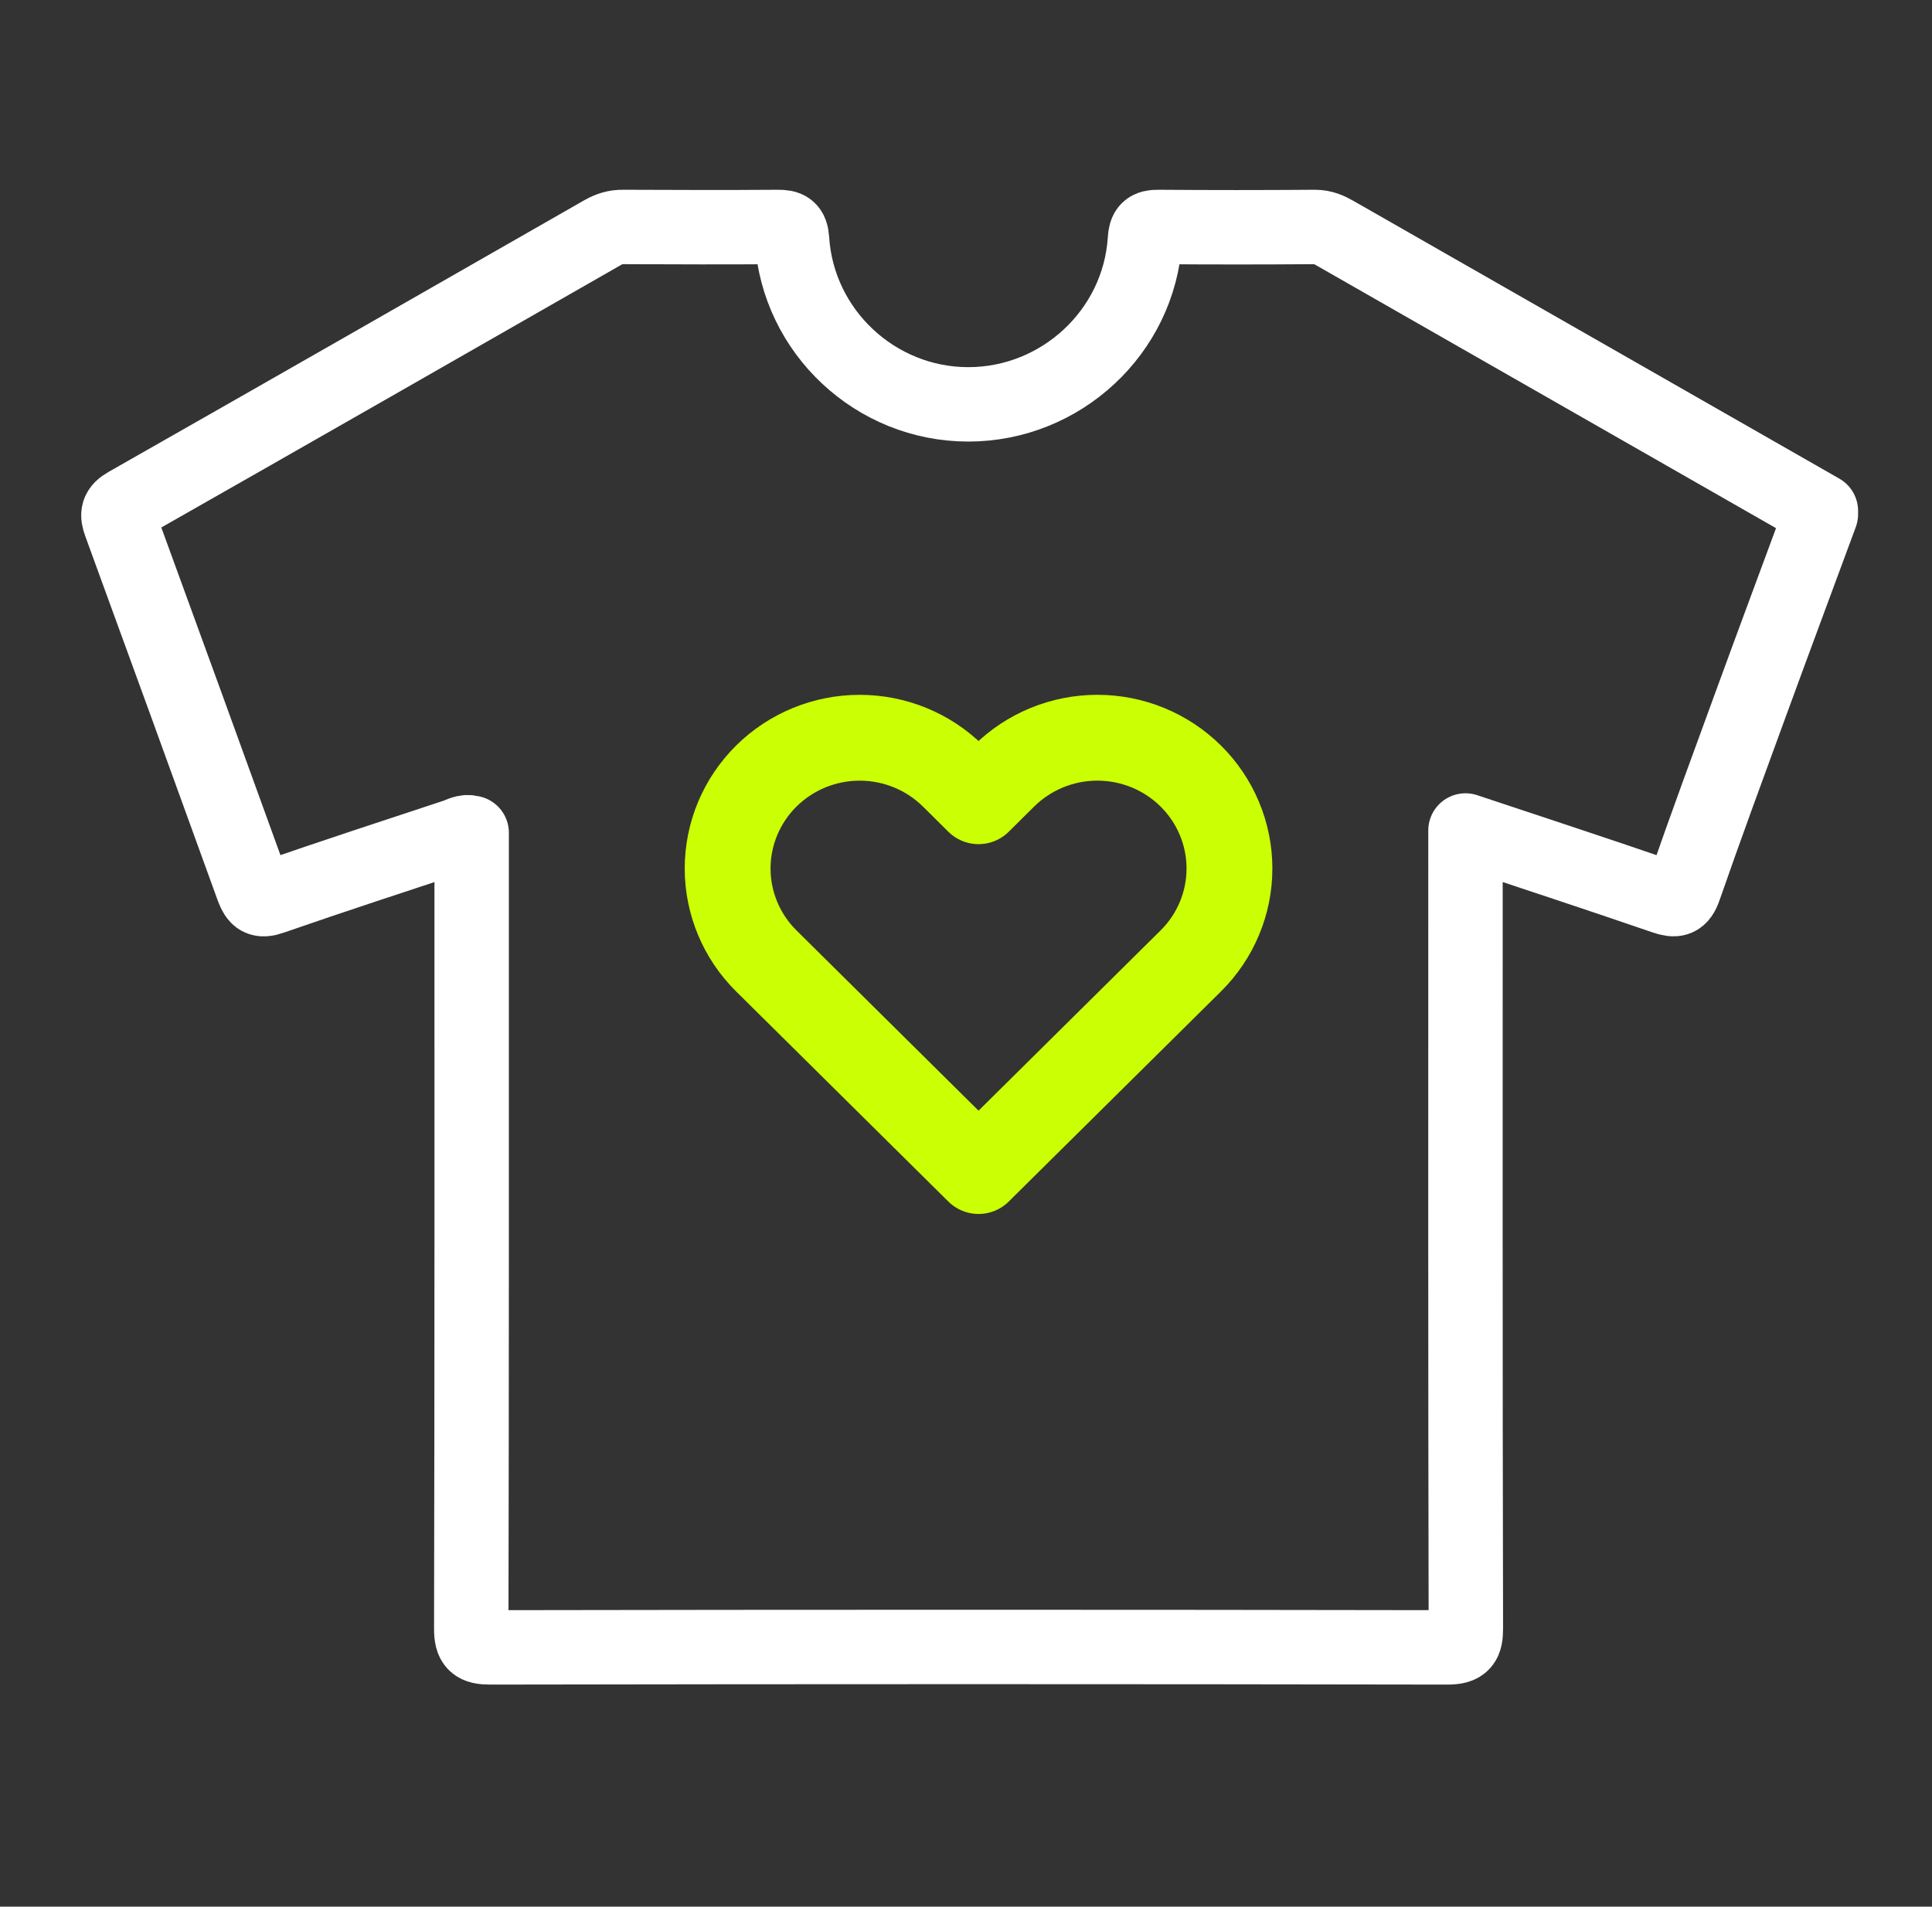
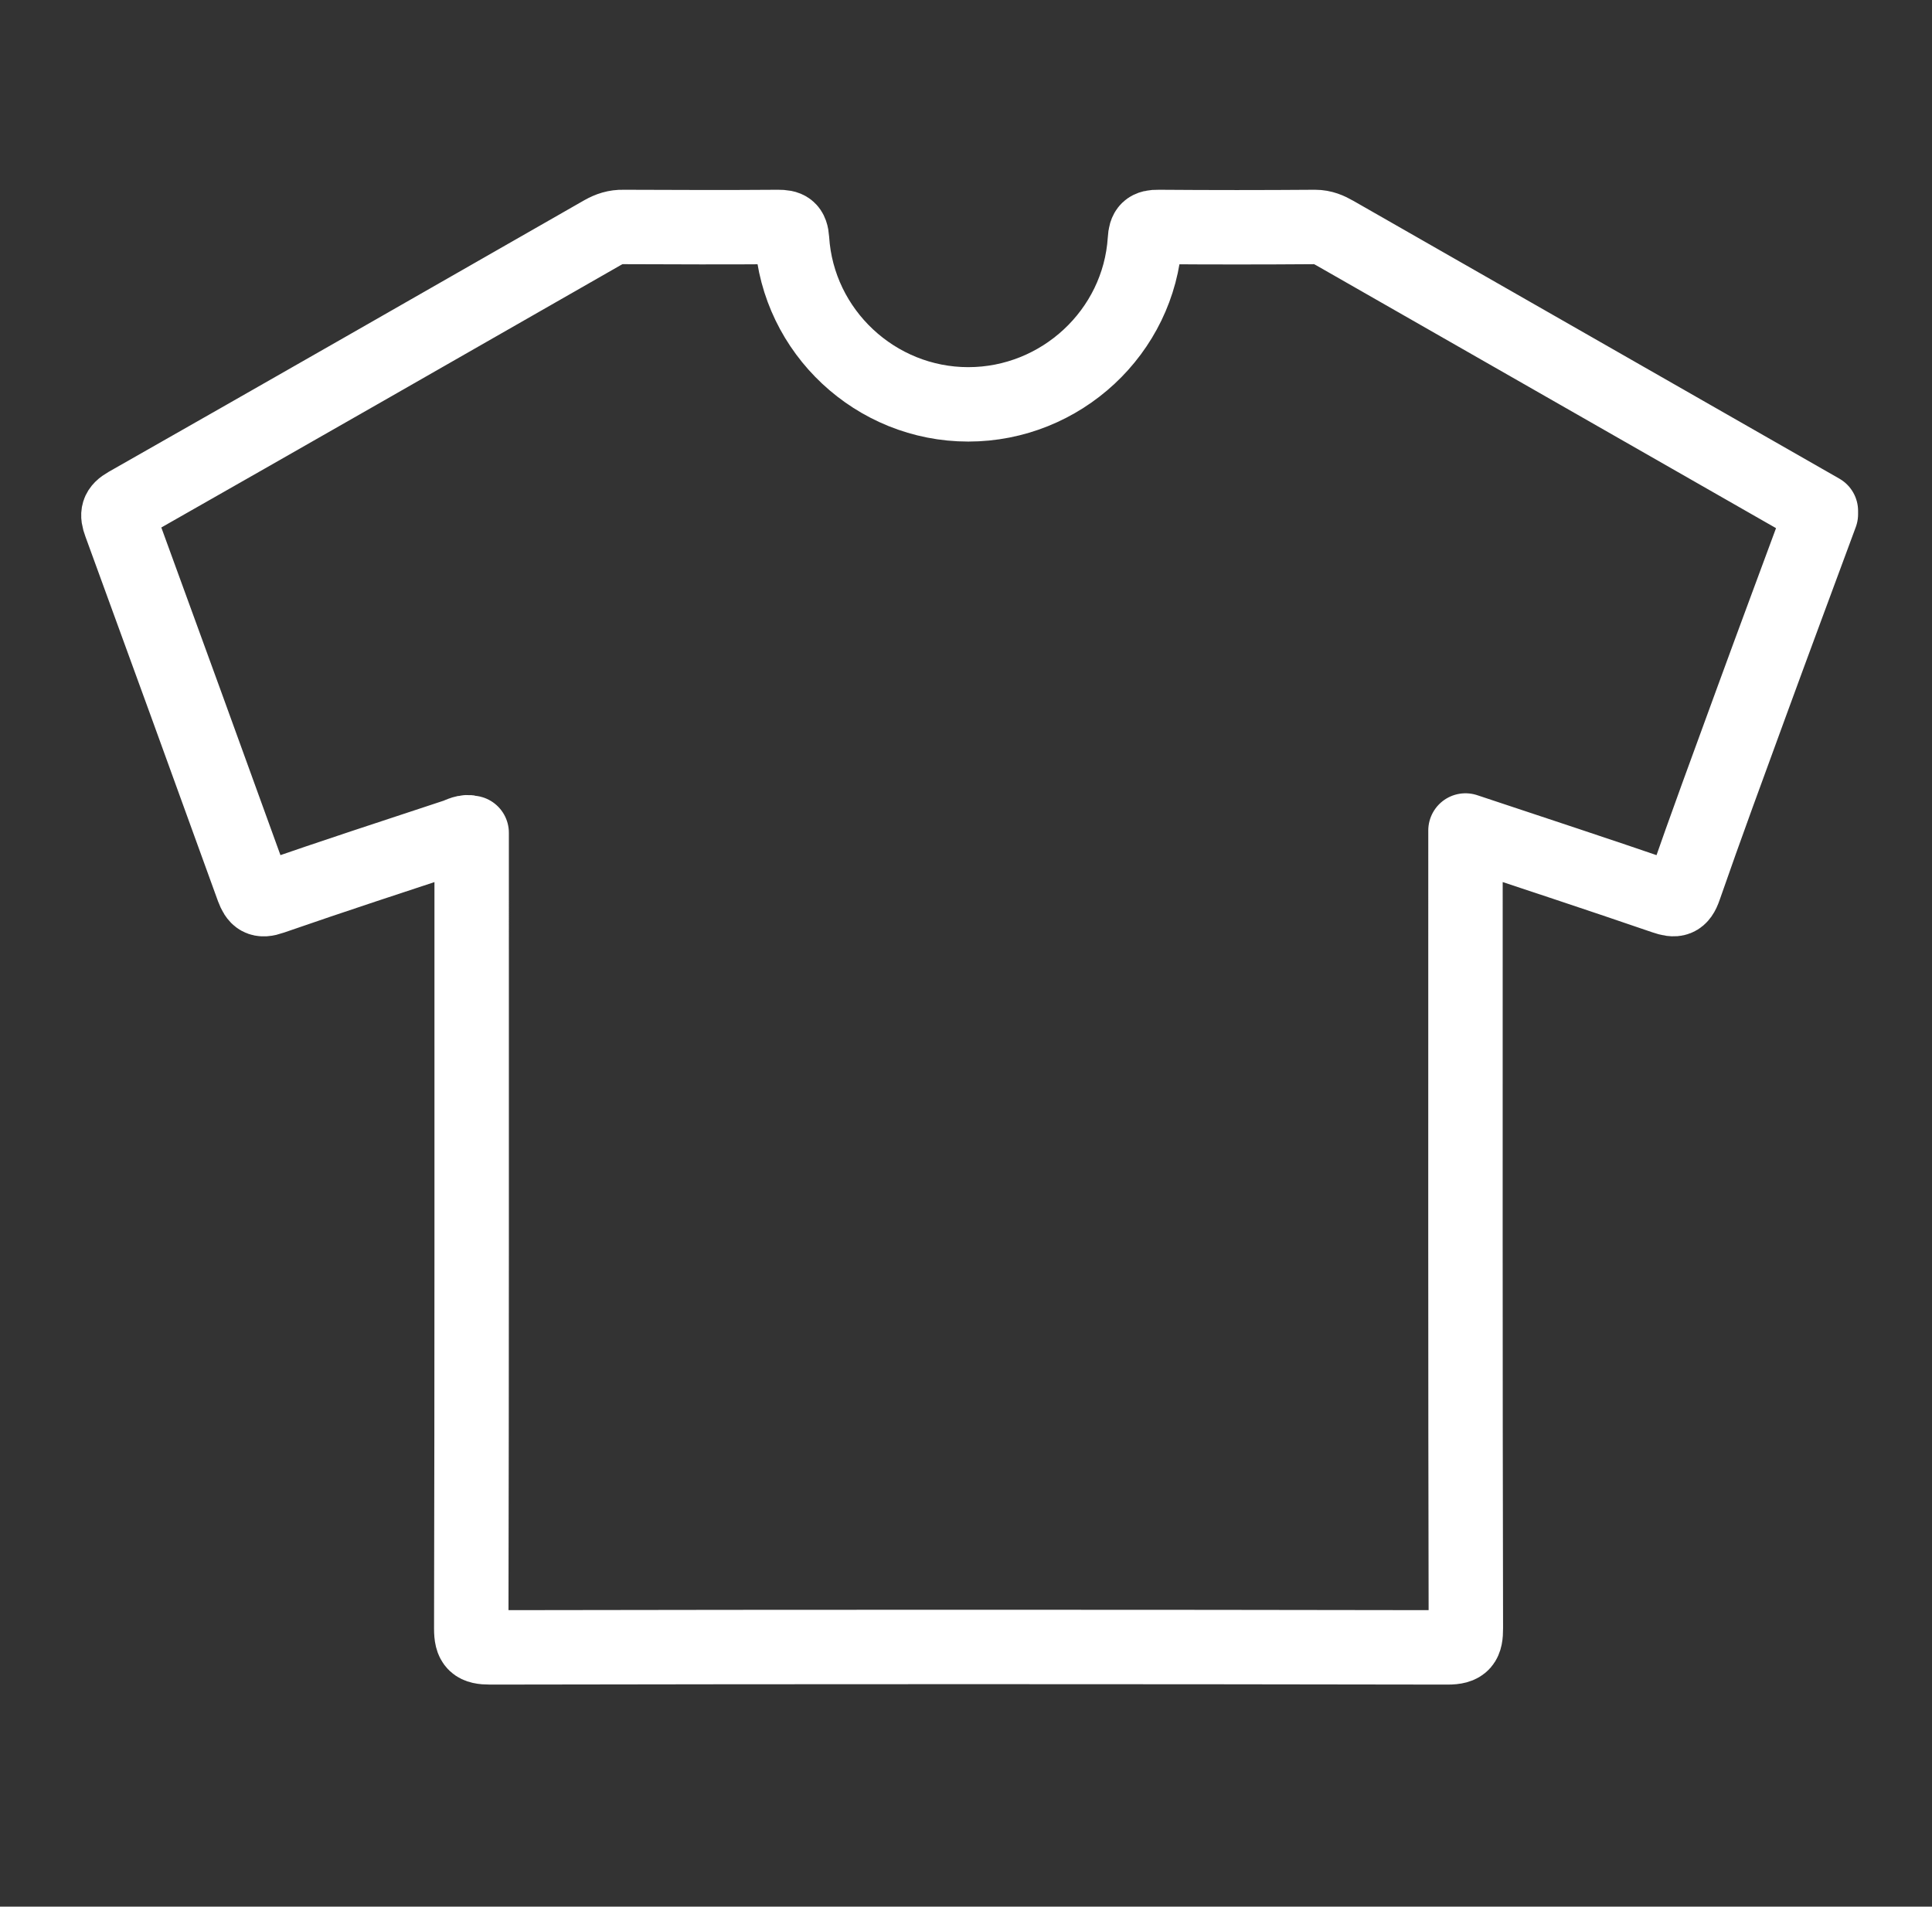
<svg xmlns="http://www.w3.org/2000/svg" width="77" height="76" viewBox="0 0 77 76" fill="none">
  <rect x="0" y="0" width="77" height="76" fill="#333333" stroke="none" />
  <path d="M72.571 20.496C71.641 23.013 70.703 25.53 69.78 28.055C68.887 30.496 67.987 32.937 67.133 35.393C66.965 35.881 66.774 35.911 66.332 35.759C63.731 34.866 61.115 34.004 58.407 33.104C58.407 33.417 58.407 33.669 58.407 33.92C58.407 44.248 58.399 54.576 58.422 64.903C58.422 65.475 58.316 65.666 57.69 65.666C44.975 65.643 32.252 65.643 19.538 65.666C18.943 65.666 18.782 65.529 18.782 64.918C18.805 54.591 18.798 44.263 18.798 33.936C18.798 33.692 18.798 33.448 18.798 33.196C18.554 33.12 18.363 33.249 18.165 33.318C15.716 34.126 13.268 34.927 10.827 35.774C10.377 35.934 10.232 35.812 10.079 35.408C8.325 30.557 6.563 25.713 4.794 20.87C4.656 20.496 4.687 20.313 5.061 20.099C11.392 16.499 17.707 12.884 24.023 9.269C24.282 9.124 24.534 9.04 24.839 9.047C26.898 9.055 28.95 9.063 31.009 9.047C31.391 9.047 31.536 9.116 31.566 9.543C31.802 13.227 34.899 16.118 38.591 16.118C42.283 16.118 45.395 13.235 45.631 9.558C45.654 9.154 45.768 9.04 46.173 9.047C48.255 9.063 50.33 9.063 52.412 9.047C52.717 9.047 52.961 9.154 53.213 9.299C59.666 12.991 66.118 16.675 72.571 20.366C72.571 20.405 72.571 20.45 72.571 20.496Z" stroke="white" stroke-width="2.966" stroke-linecap="round" stroke-linejoin="round" />
-   <path d="M47.458 30.933C46.969 30.449 46.389 30.065 45.75 29.803C45.112 29.541 44.427 29.406 43.736 29.406C43.045 29.406 42.36 29.541 41.721 29.803C41.083 30.065 40.503 30.449 40.014 30.933L39 31.938L37.986 30.933C36.998 29.956 35.66 29.407 34.264 29.407C32.868 29.407 31.529 29.956 30.542 30.933C29.555 31.911 29 33.236 29 34.619C29 36.001 29.555 37.327 30.542 38.304L31.556 39.308L39 46.679L46.444 39.308L47.458 38.304C47.947 37.82 48.335 37.246 48.599 36.613C48.864 35.981 49 35.303 49 34.619C49 33.934 48.864 33.256 48.599 32.624C48.335 31.992 47.947 31.417 47.458 30.933V30.933Z" stroke="#CBFF04" stroke-width="3.421" stroke-linecap="round" stroke-linejoin="round" />
</svg>